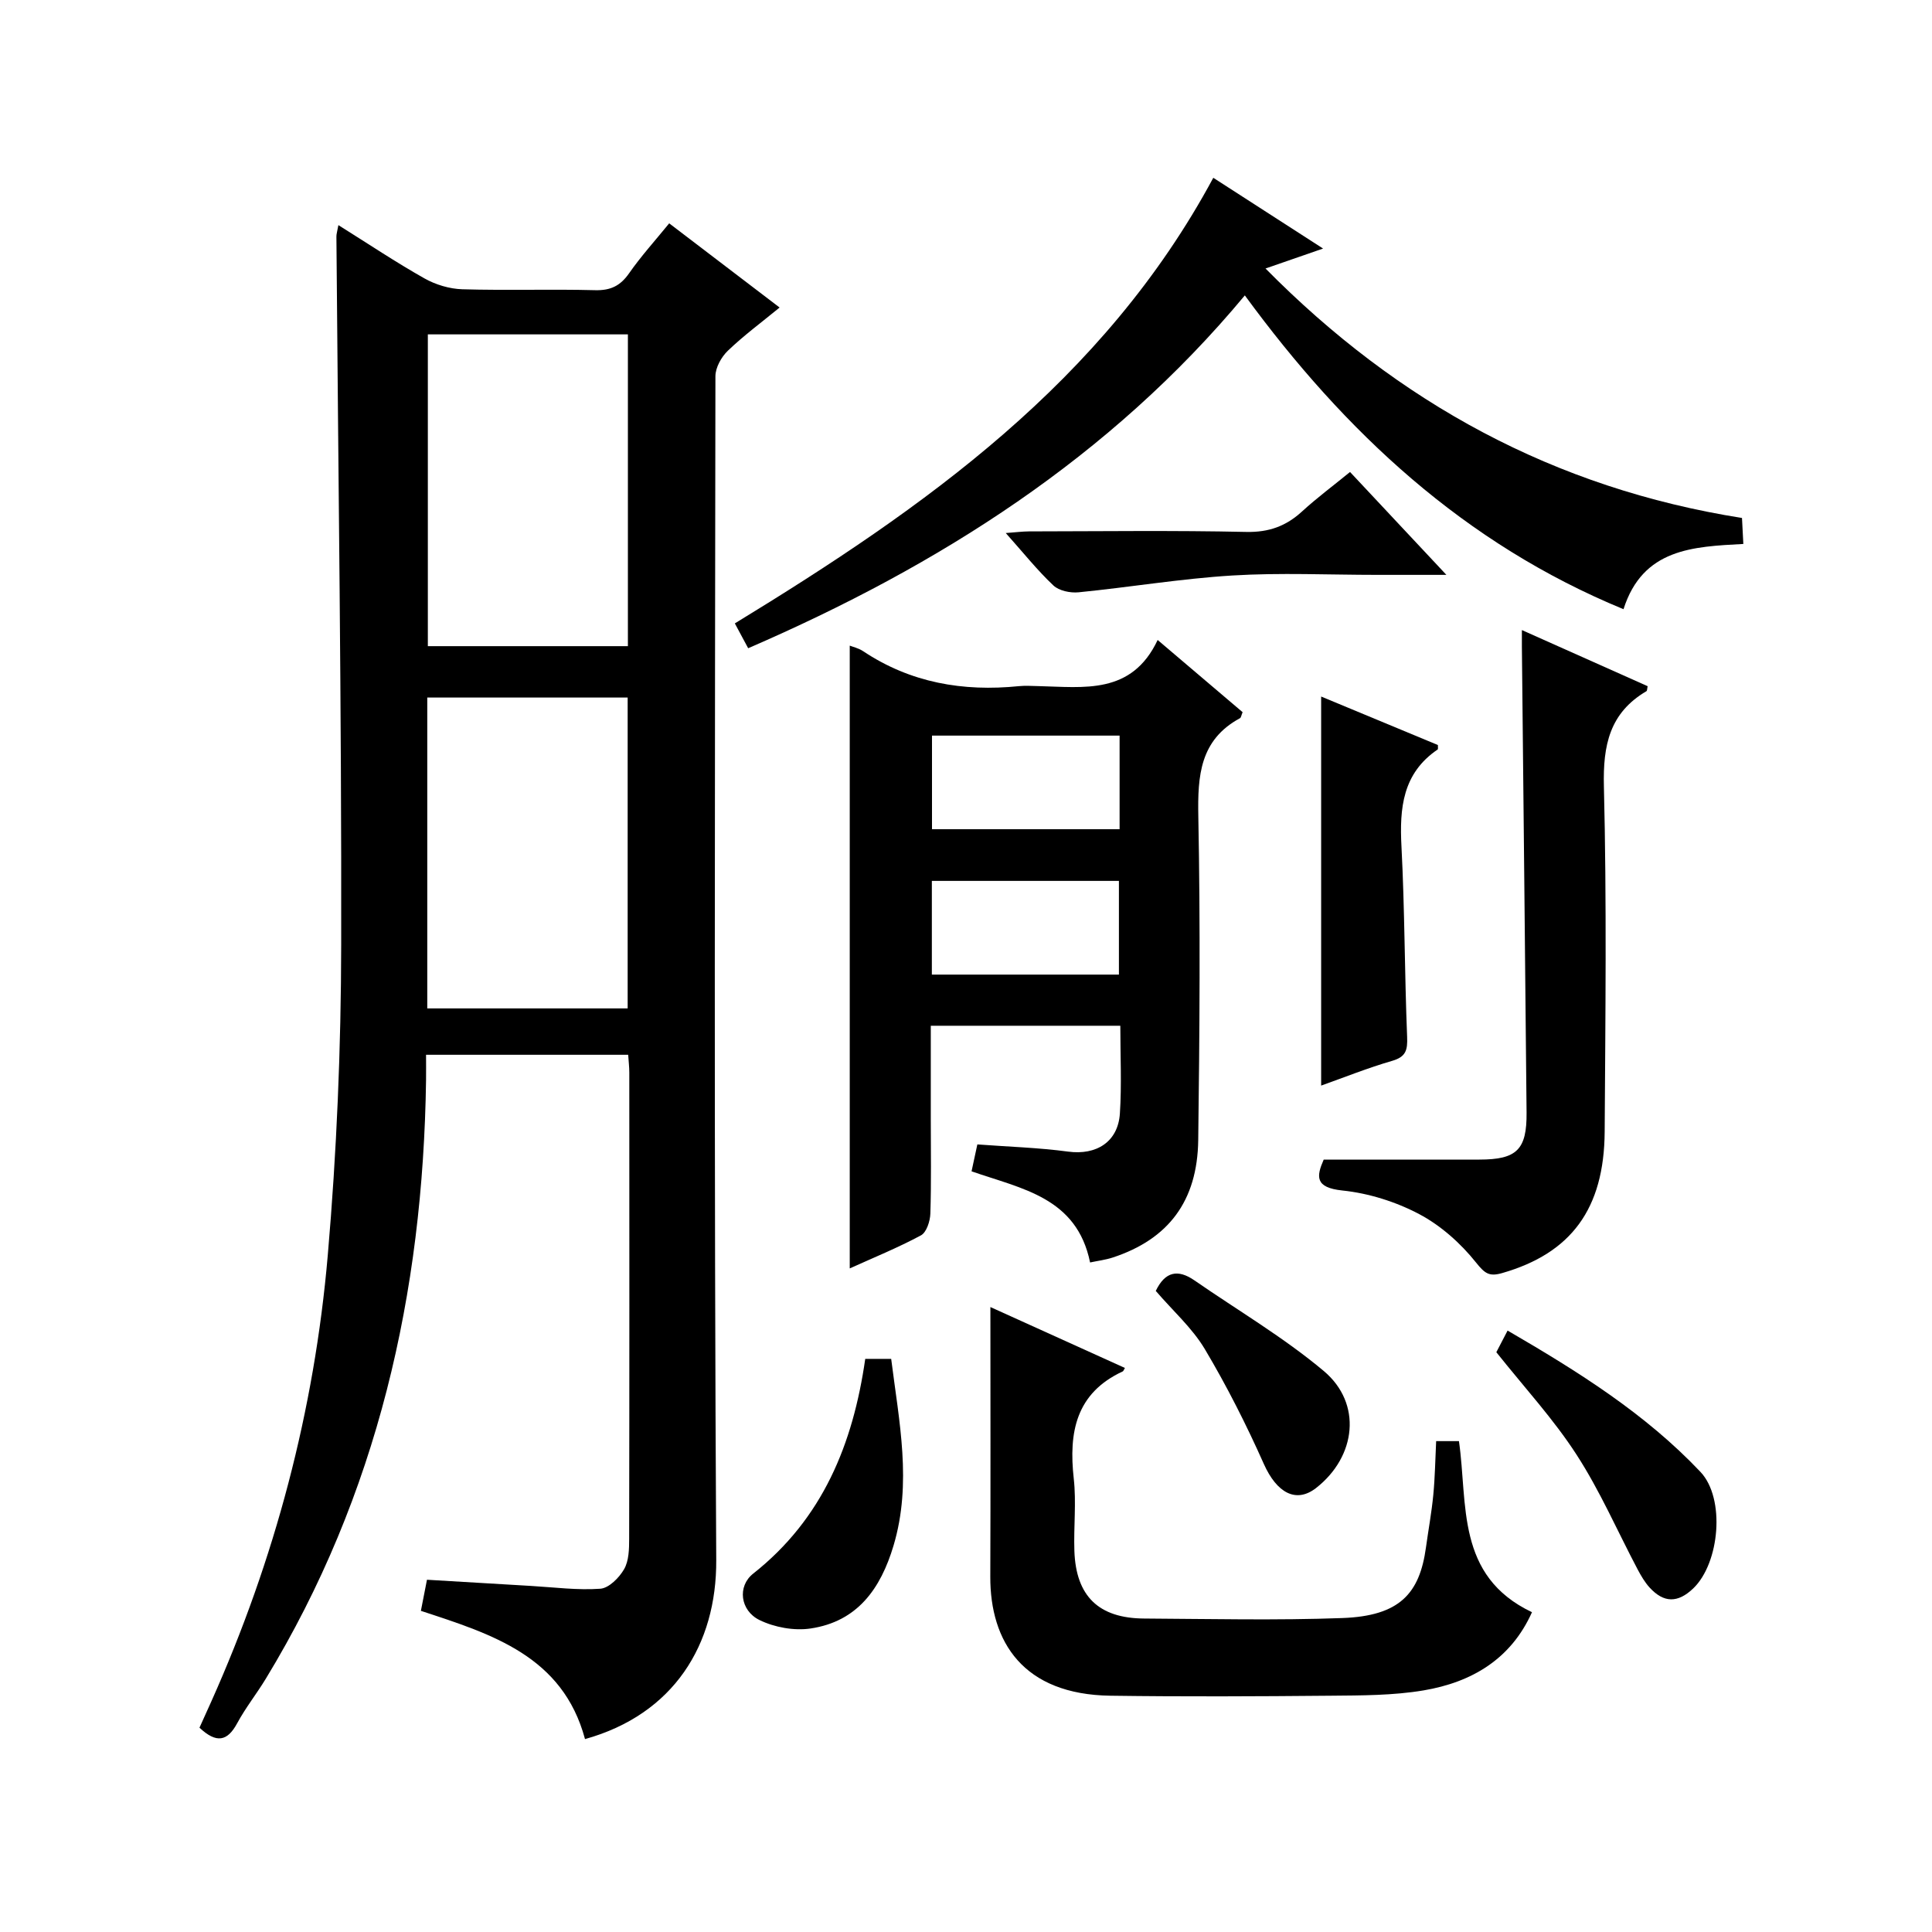
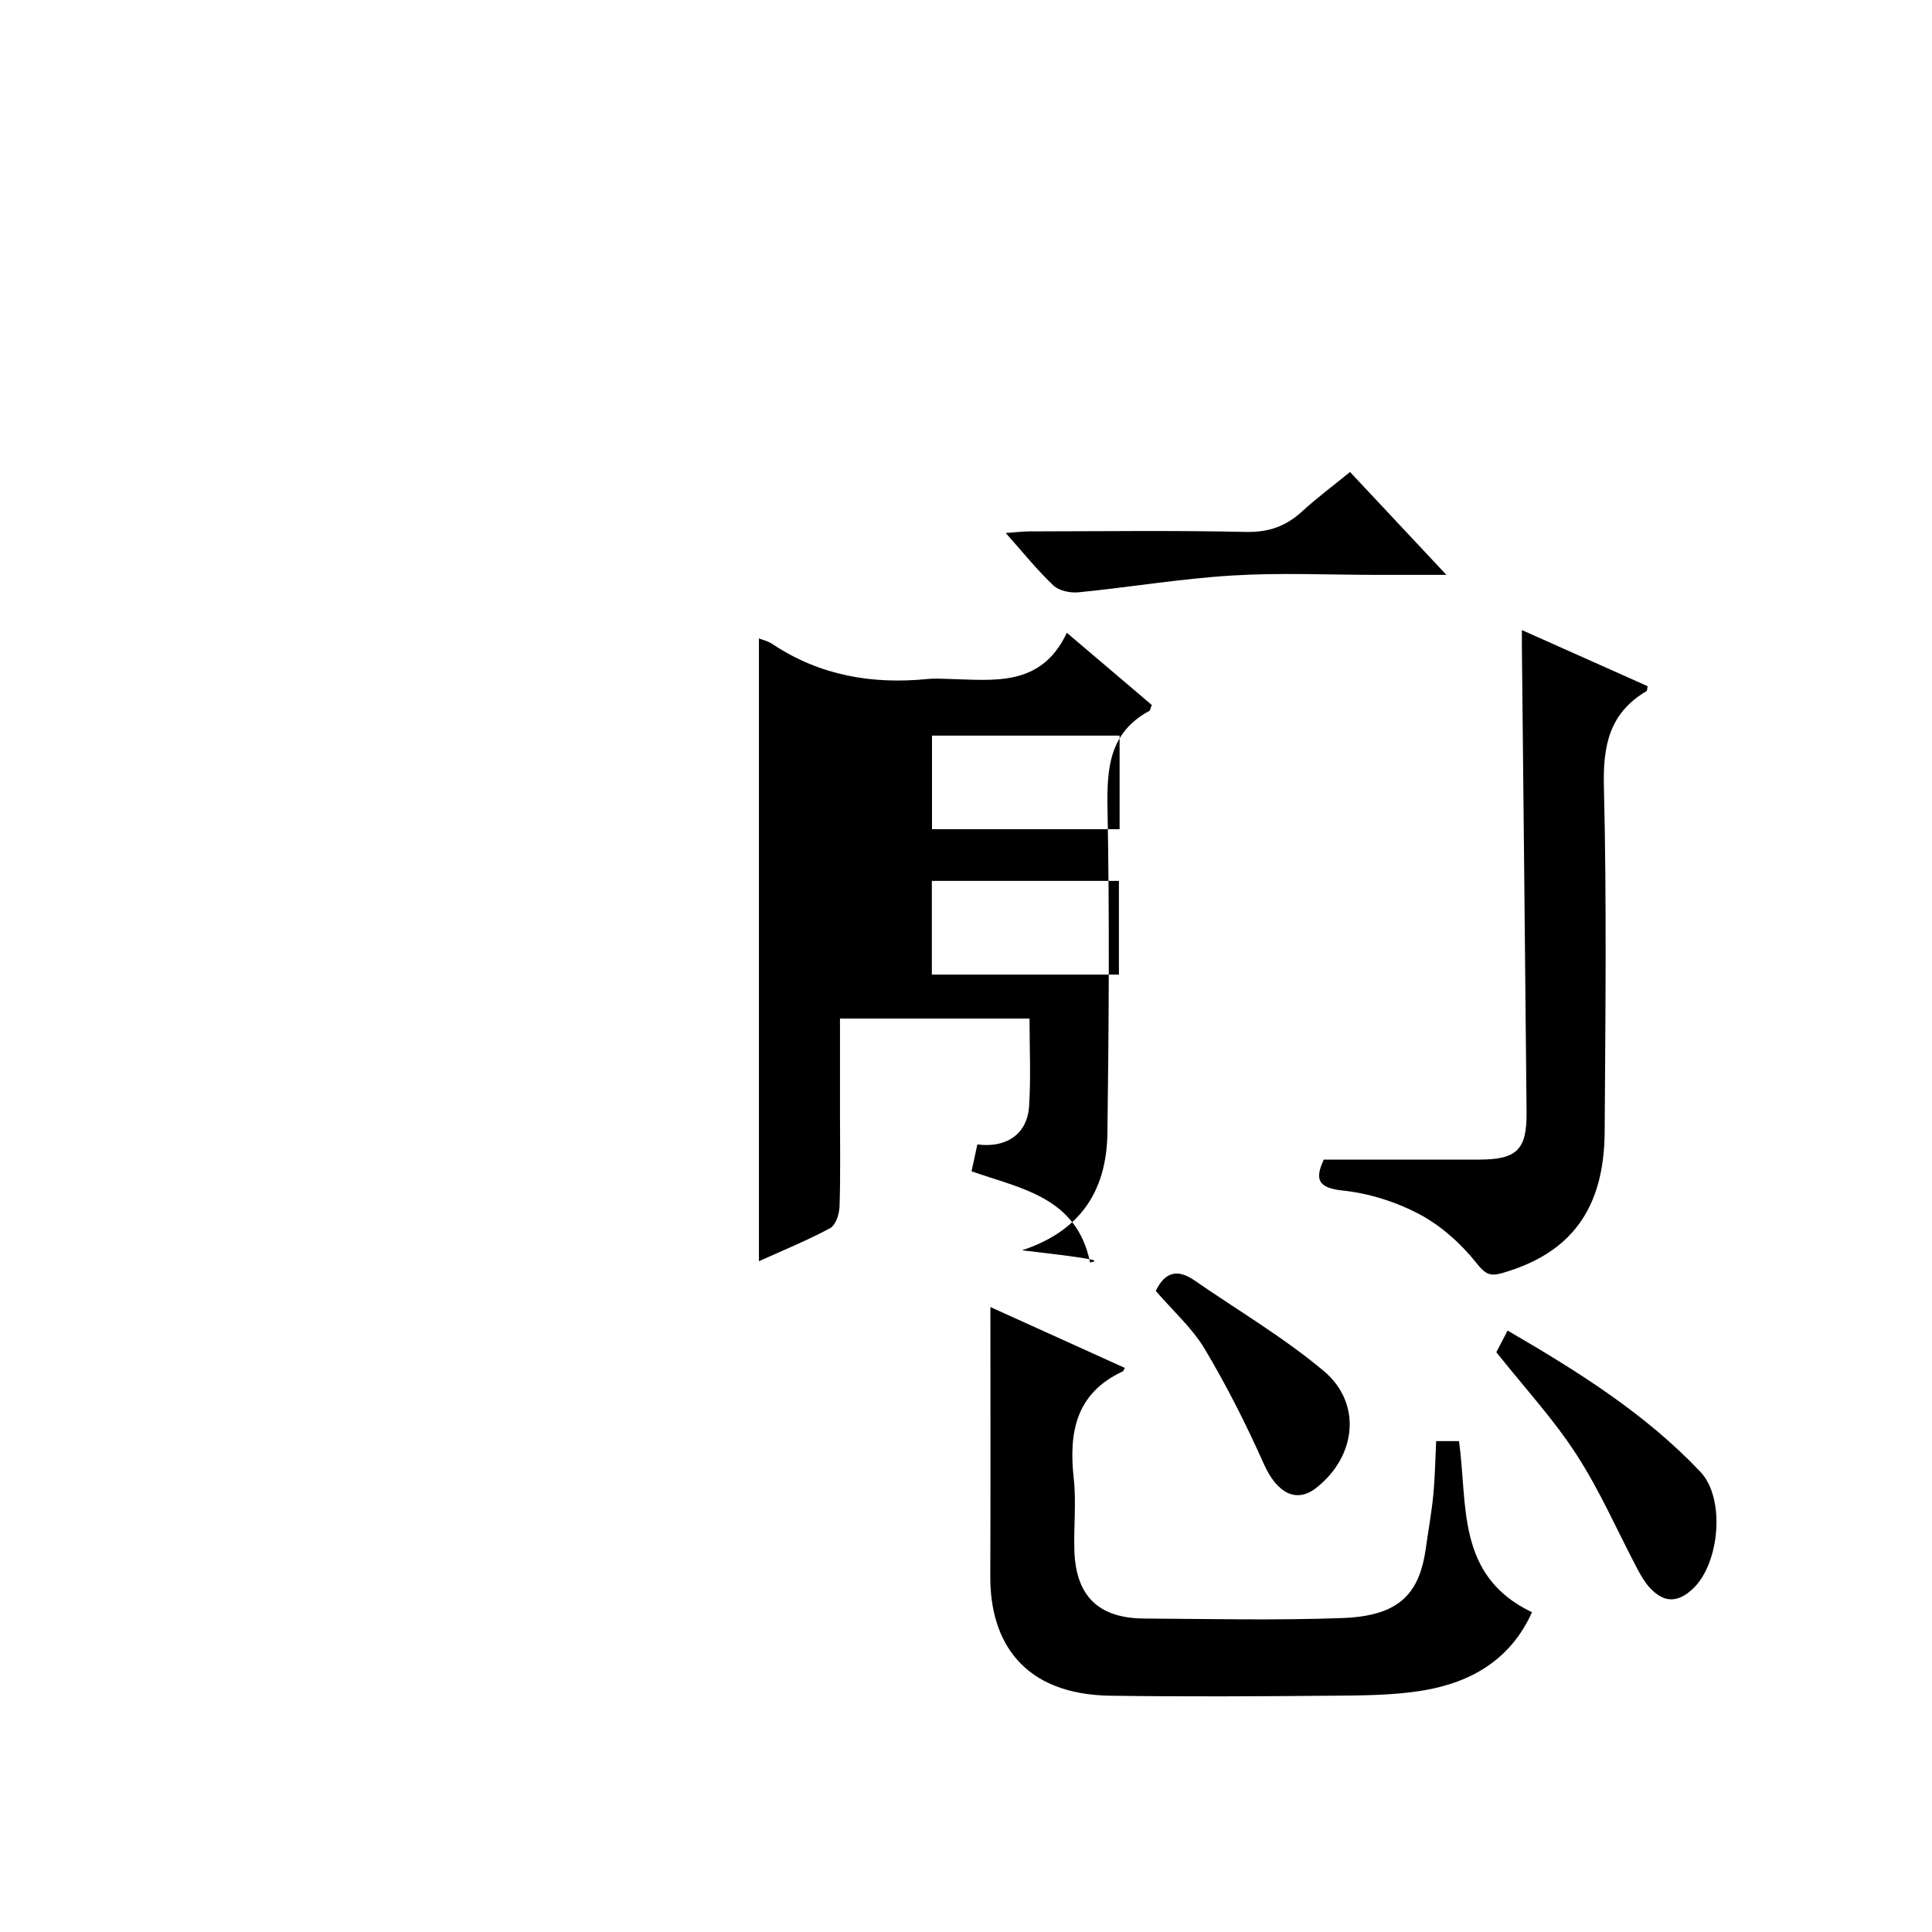
<svg xmlns="http://www.w3.org/2000/svg" version="1.1" id="ZDIC" x="0px" y="0px" viewBox="0 0 400 400" style="enable-background:new 0 0 400 400;" xml:space="preserve">
  <g>
-     <path d="M70.06,46.61c6.28,3.93,11.91,7.7,17.8,11.02c2.32,1.31,5.2,2.18,7.86,2.26c9.16,0.27,18.34-0.05,27.5,0.19   c3.2,0.08,5.21-0.9,7.02-3.49c2.46-3.53,5.38-6.75,8.31-10.35c7.52,5.73,14.9,11.36,22.86,17.43c-3.77,3.09-7.45,5.81-10.71,8.94   c-1.35,1.29-2.58,3.5-2.58,5.29c-0.1,81.7-0.3,163.4,0.17,245.09c0.1,17.5-8.8,31.95-27.17,37.07   c-4.61-17.17-19.23-21.72-33.98-26.55c0.37-1.88,0.74-3.79,1.26-6.44c7.16,0.43,14.35,0.86,21.55,1.28   c4.78,0.28,9.6,0.92,14.34,0.58c1.78-0.13,3.91-2.28,4.93-4.06c0.99-1.73,1.04-4.17,1.04-6.29c0.06-32.18,0.04-64.36,0.03-96.54   c0-1.13-0.14-2.26-0.23-3.66c-13.82,0-27.43,0-41.85,0c0,1.71,0.02,3.46,0,5.21c-0.62,44.11-10.02,85.88-33.17,123.96   c-1.9,3.13-4.21,6.03-5.94,9.24c-2.01,3.72-4.27,4.23-7.8,0.91c0.75-1.66,1.6-3.54,2.45-5.43c13.17-29.45,21.34-60.3,24.11-92.36   c1.85-21.38,2.75-42.91,2.78-64.37c0.09-48.84-0.62-97.68-0.99-146.51C69.63,48.52,69.8,48.03,70.06,46.61z M88.58,69.23   c0,21.8,0,43.17,0,64.55c13.97,0,27.57,0,41.42,0c0-21.6,0-42.96,0-64.55C116.12,69.23,102.53,69.23,88.58,69.23z M88.46,208.78   c13.96,0,27.67,0,41.49,0c0-21.64,0-43,0-64.36c-14.04,0-27.73,0-41.49,0C88.46,166.04,88.46,187.28,88.46,208.78z" />
-     <path d="M225.69,261.38c-2.76-13.49-14.12-15.23-24.54-18.87c0.35-1.61,0.71-3.31,1.2-5.57c6.36,0.48,12.63,0.66,18.8,1.49   c5.8,0.78,10.32-1.97,10.71-7.89c0.39-5.94,0.09-11.92,0.09-18.17c-13.06,0-25.81,0-39.24,0c0,6.53,0,12.96,0,19.39   c0,6.5,0.12,13.01-0.09,19.51c-0.05,1.57-0.8,3.88-1.95,4.5c-4.79,2.57-9.85,4.63-14.74,6.84c0-43.13,0-86,0-128.94   c0.68,0.27,1.84,0.53,2.77,1.15c9.83,6.55,20.69,8.41,32.25,7.24c1.32-0.13,2.67-0.04,4-0.01c9.43,0.21,19.35,1.87,24.73-9.55   c6.4,5.44,12.04,10.23,17.59,14.95c-0.28,0.66-0.32,1.12-0.54,1.24c-8.3,4.5-8.79,11.89-8.63,20.34   c0.43,22.33,0.27,44.69-0.02,67.02c-0.17,12.67-6.21,20.52-17.68,24.3C228.88,260.85,227.27,261.04,225.69,261.38z M192.96,152.3   c0,6.71,0,12.97,0,19.38c13.11,0,25.96,0,38.84,0c0-6.62,0-12.87,0-19.38C218.83,152.3,206.11,152.3,192.96,152.3z M231.66,201.78   c0-6.76,0-13.13,0-19.4c-13.14,0-25.87,0-38.73,0c0,6.59,0,12.85,0,19.4C205.88,201.78,218.61,201.78,231.66,201.78z" />
-     <path d="M154.9,134.21c-0.94-1.75-1.72-3.19-2.76-5.14c39.19-23.92,76.35-50.04,99.06-92.26c7.53,4.86,14.86,9.58,22.73,14.65   c-4.06,1.41-7.63,2.65-11.92,4.13c27.48,27.83,59.86,45.51,98.65,51.65c0.09,1.74,0.17,3.36,0.28,5.38   c-10.37,0.56-20.81,0.92-24.81,13.51c-32.96-13.57-57.65-36.62-78.4-64.97C229.84,94.68,194.41,117.11,154.9,134.21z" />
+     <path d="M225.69,261.38c-2.76-13.49-14.12-15.23-24.54-18.87c0.35-1.61,0.71-3.31,1.2-5.57c5.8,0.78,10.32-1.97,10.71-7.89c0.39-5.94,0.09-11.92,0.09-18.17c-13.06,0-25.81,0-39.24,0c0,6.53,0,12.96,0,19.39   c0,6.5,0.12,13.01-0.09,19.51c-0.05,1.57-0.8,3.88-1.95,4.5c-4.79,2.57-9.85,4.63-14.74,6.84c0-43.13,0-86,0-128.94   c0.68,0.27,1.84,0.53,2.77,1.15c9.83,6.55,20.69,8.41,32.25,7.24c1.32-0.13,2.67-0.04,4-0.01c9.43,0.21,19.35,1.87,24.73-9.55   c6.4,5.44,12.04,10.23,17.59,14.95c-0.28,0.66-0.32,1.12-0.54,1.24c-8.3,4.5-8.79,11.89-8.63,20.34   c0.43,22.33,0.27,44.69-0.02,67.02c-0.17,12.67-6.21,20.52-17.68,24.3C228.88,260.85,227.27,261.04,225.69,261.38z M192.96,152.3   c0,6.71,0,12.97,0,19.38c13.11,0,25.96,0,38.84,0c0-6.62,0-12.87,0-19.38C218.83,152.3,206.11,152.3,192.96,152.3z M231.66,201.78   c0-6.76,0-13.13,0-19.4c-13.14,0-25.87,0-38.73,0c0,6.59,0,12.85,0,19.4C205.88,201.78,218.61,201.78,231.66,201.78z" />
    <path d="M232.9,283.22c-0.26,0.44-0.31,0.65-0.44,0.71c-9.72,4.51-11.22,12.62-10.15,22.2c0.55,4.94-0.04,10,0.13,14.99   c0.33,9.37,5.04,13.93,14.46,13.98c13.67,0.08,27.35,0.4,41-0.1c11.9-0.43,16.02-5.08,17.33-14.62c0.5-3.63,1.17-7.24,1.52-10.89   c0.35-3.61,0.4-7.26,0.59-11.12c1.74,0,3.15,0,4.72,0c1.87,13.05-0.7,27.89,15.12,35.42c-4.35,9.72-12.48,14.51-22.45,16.19   c-6.32,1.06-12.86,1.04-19.3,1.1c-15.17,0.14-30.34,0.21-45.5,0c-18.1-0.24-24.95-11.15-24.9-24.67   c0.07-18.48,0.02-36.97,0.02-55.8C213.86,274.61,223.36,278.91,232.9,283.22z" />
    <path d="M274.06,240.08c11.05,0,21.64,0.01,32.24,0c7.72-0.01,9.83-2.03,9.76-9.73c-0.29-32.16-0.65-64.32-0.97-96.48   c-0.01-0.82,0-1.64,0-3.42c9.05,4.04,17.55,7.83,26.04,11.62c-0.12,0.52-0.09,0.93-0.25,1.03c-7.63,4.49-9.02,11.19-8.81,19.69   c0.59,23.82,0.31,47.67,0.16,71.51c-0.1,16.02-6.98,25.18-21.2,29.27c-2.68,0.77-3.58,0.14-5.42-2.16   c-3.18-3.99-7.3-7.67-11.78-10.04c-4.84-2.56-10.47-4.33-15.91-4.89C272.21,245.88,272.53,243.57,274.06,240.08z" />
-     <path d="M273.53,224.76c0-26.79,0-53.37,0-80.55c8,3.32,16.09,6.68,24.17,10.04c-0.02,0.38,0.08,0.84-0.06,0.93   c-7.26,4.94-7.9,12.13-7.48,20.1c0.68,13.12,0.64,26.27,1.17,39.39c0.11,2.73-0.23,4.14-3.11,4.97   C283.18,221.1,278.29,223.07,273.53,224.76z" />
    <path d="M279.51,97.72c6.5,6.94,12.81,13.68,19.95,21.3c-5.52,0-9.93,0-14.34,0c-10,0-20.02-0.48-29.98,0.13   c-10.64,0.65-21.21,2.43-31.83,3.48c-1.71,0.17-4.05-0.31-5.22-1.42c-3.36-3.17-6.26-6.82-9.86-10.85   c2.04-0.15,3.43-0.33,4.81-0.34c14.99-0.02,29.99-0.22,44.98,0.11c4.69,0.1,8.26-1.2,11.6-4.28   C272.67,103.06,276.01,100.58,279.51,97.72z" />
    <path d="M309.8,279.96c0.49-0.94,1.3-2.5,2.33-4.48c14.61,8.49,28.53,17.21,39.93,29.26c5.19,5.48,3.99,18.87-1.49,24.12   c-3.19,3.05-6.09,3.05-9.05-0.19c-0.99-1.09-1.76-2.42-2.46-3.73c-4.19-7.94-7.79-16.26-12.65-23.76   C321.65,293.81,315.62,287.28,309.8,279.96z" />
-     <path d="M179.14,281.34c1.9,0,3.5,0,5.37,0c1.63,12.99,4.35,25.7,0.49,38.65c-2.67,8.95-7.49,15.73-17.17,17.17   c-3.41,0.51-7.48-0.23-10.59-1.75c-4-1.96-4.62-6.99-1.3-9.61C170.33,314.44,176.61,298.96,179.14,281.34z" />
    <path d="M239.29,267.27c1.94-4.05,4.6-4.53,7.99-2.19c8.97,6.21,18.47,11.79,26.79,18.77c8,6.72,6.73,17.71-1.57,24.21   c-4.18,3.27-8.17,1-10.83-4.95c-3.63-8.15-7.68-16.16-12.24-23.82C246.82,274.93,242.83,271.39,239.29,267.27z" />
  </g>
</svg>